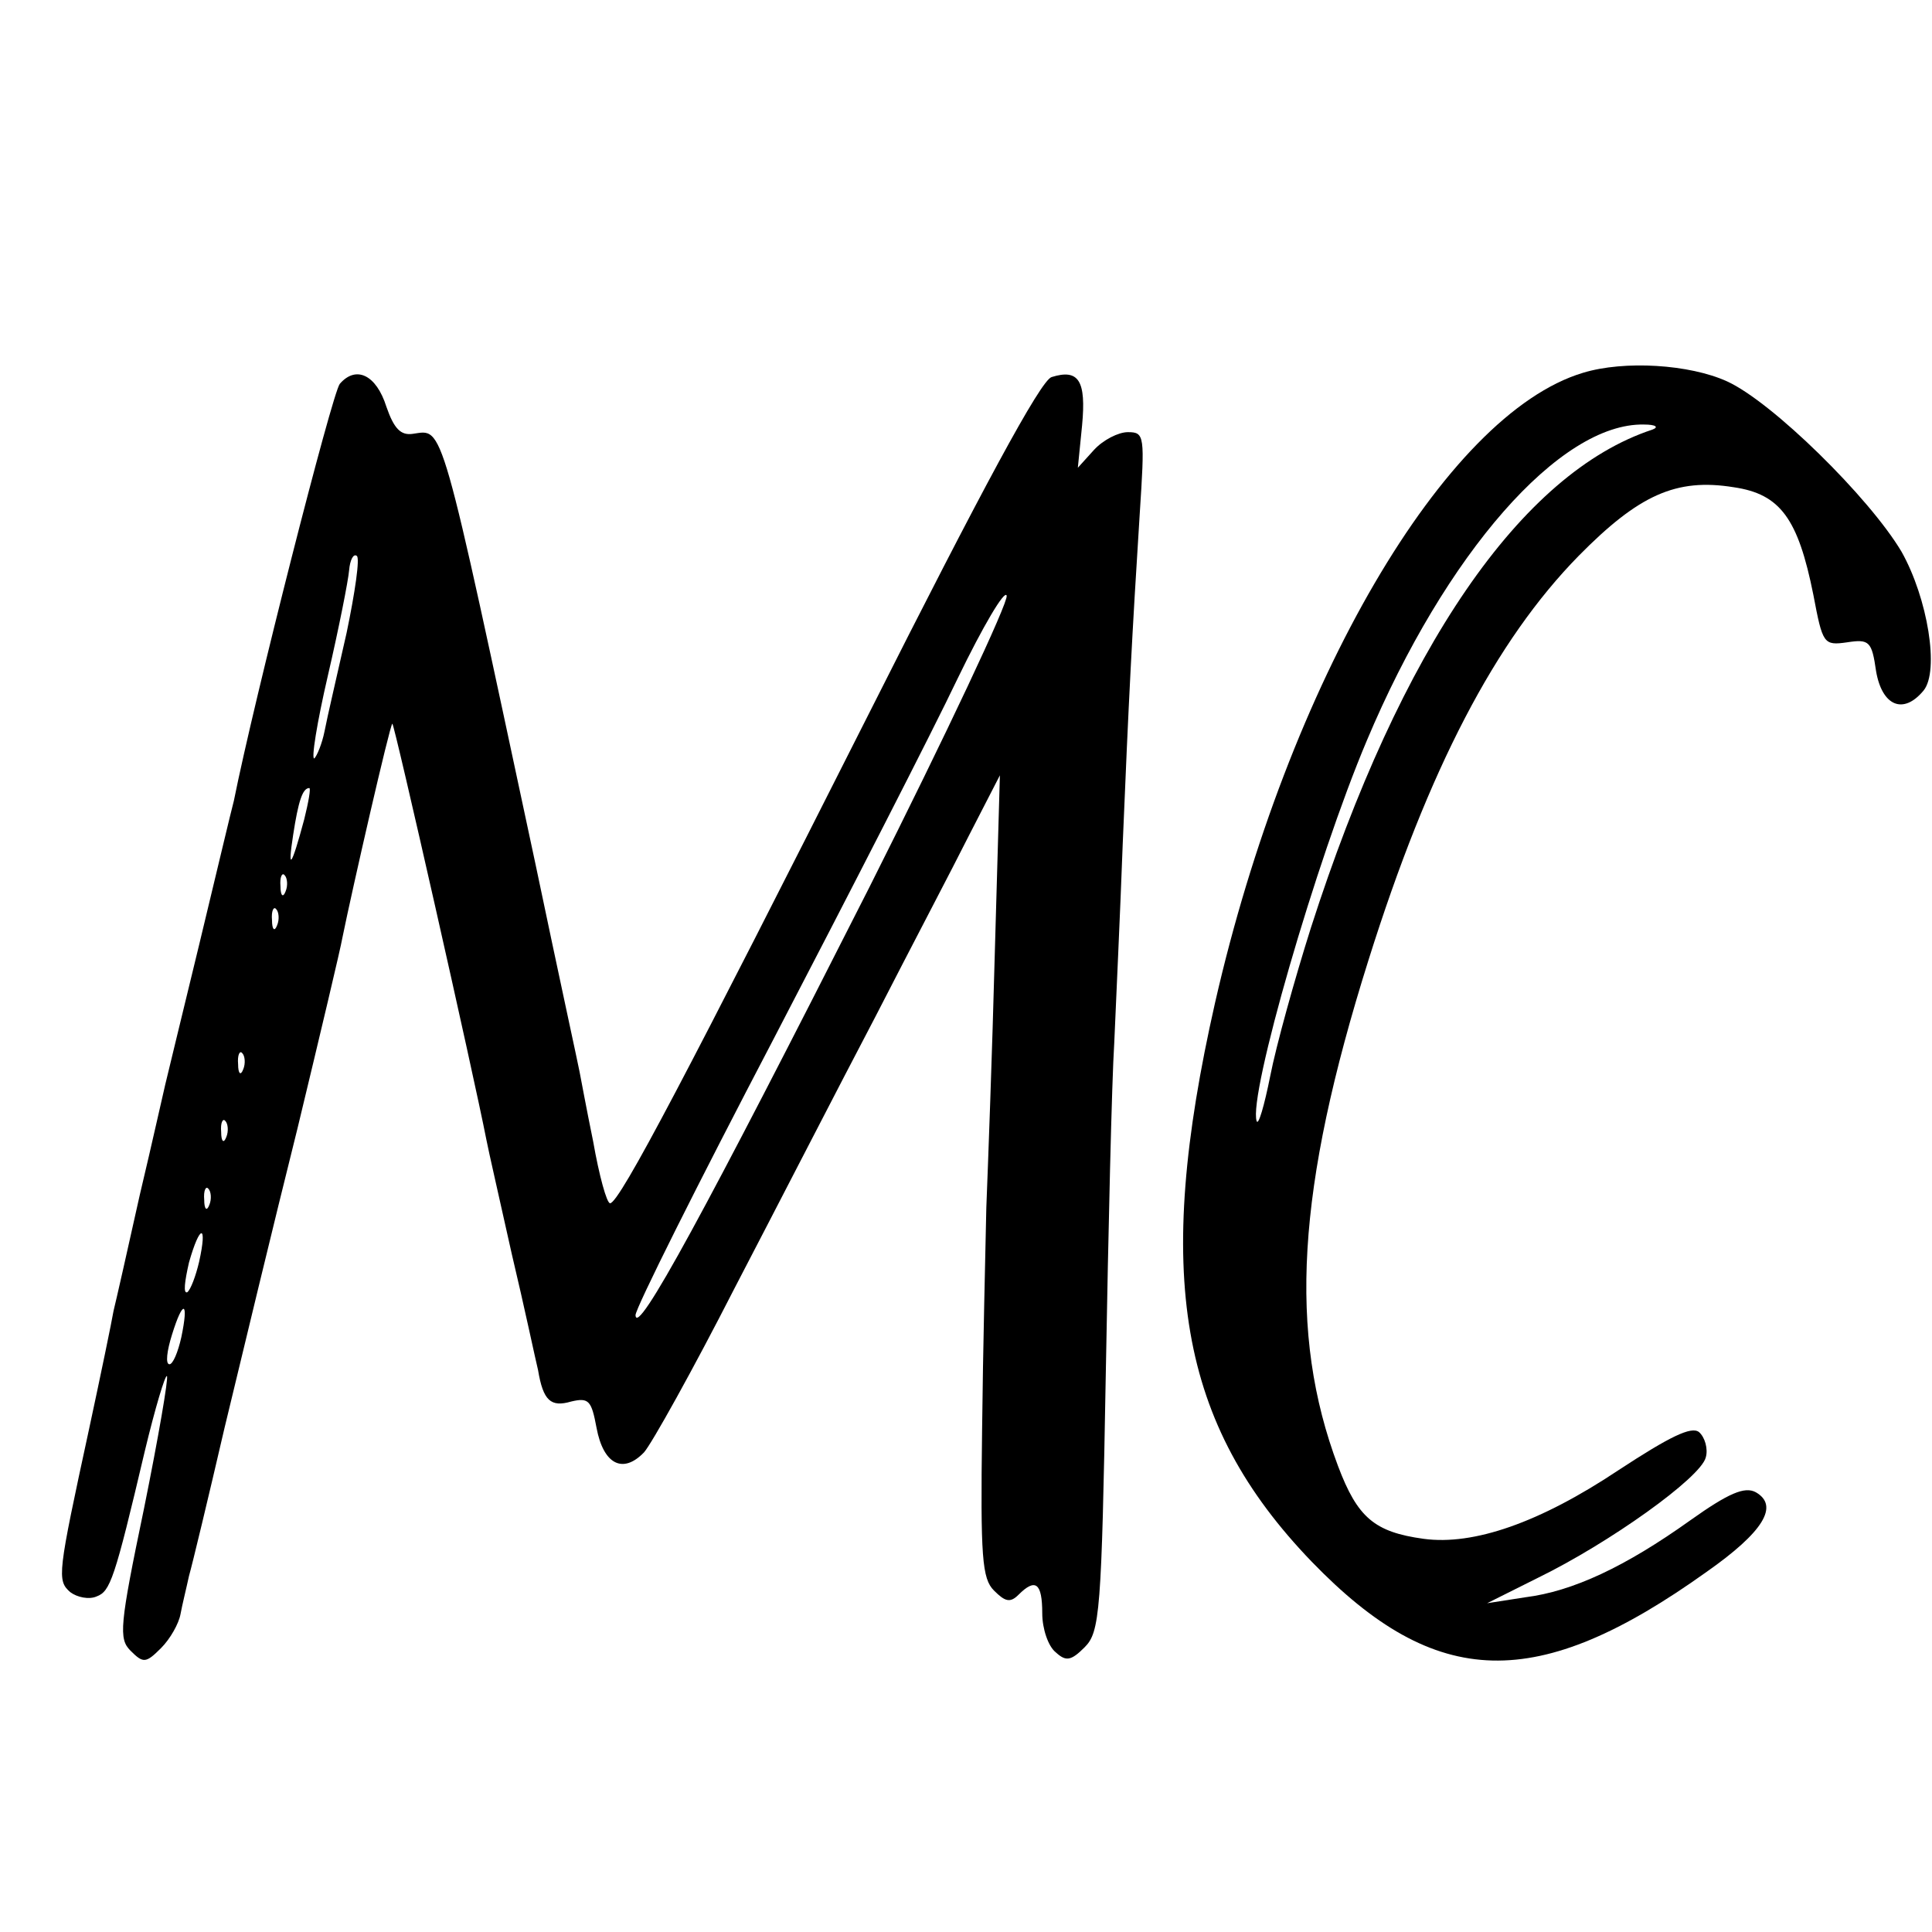
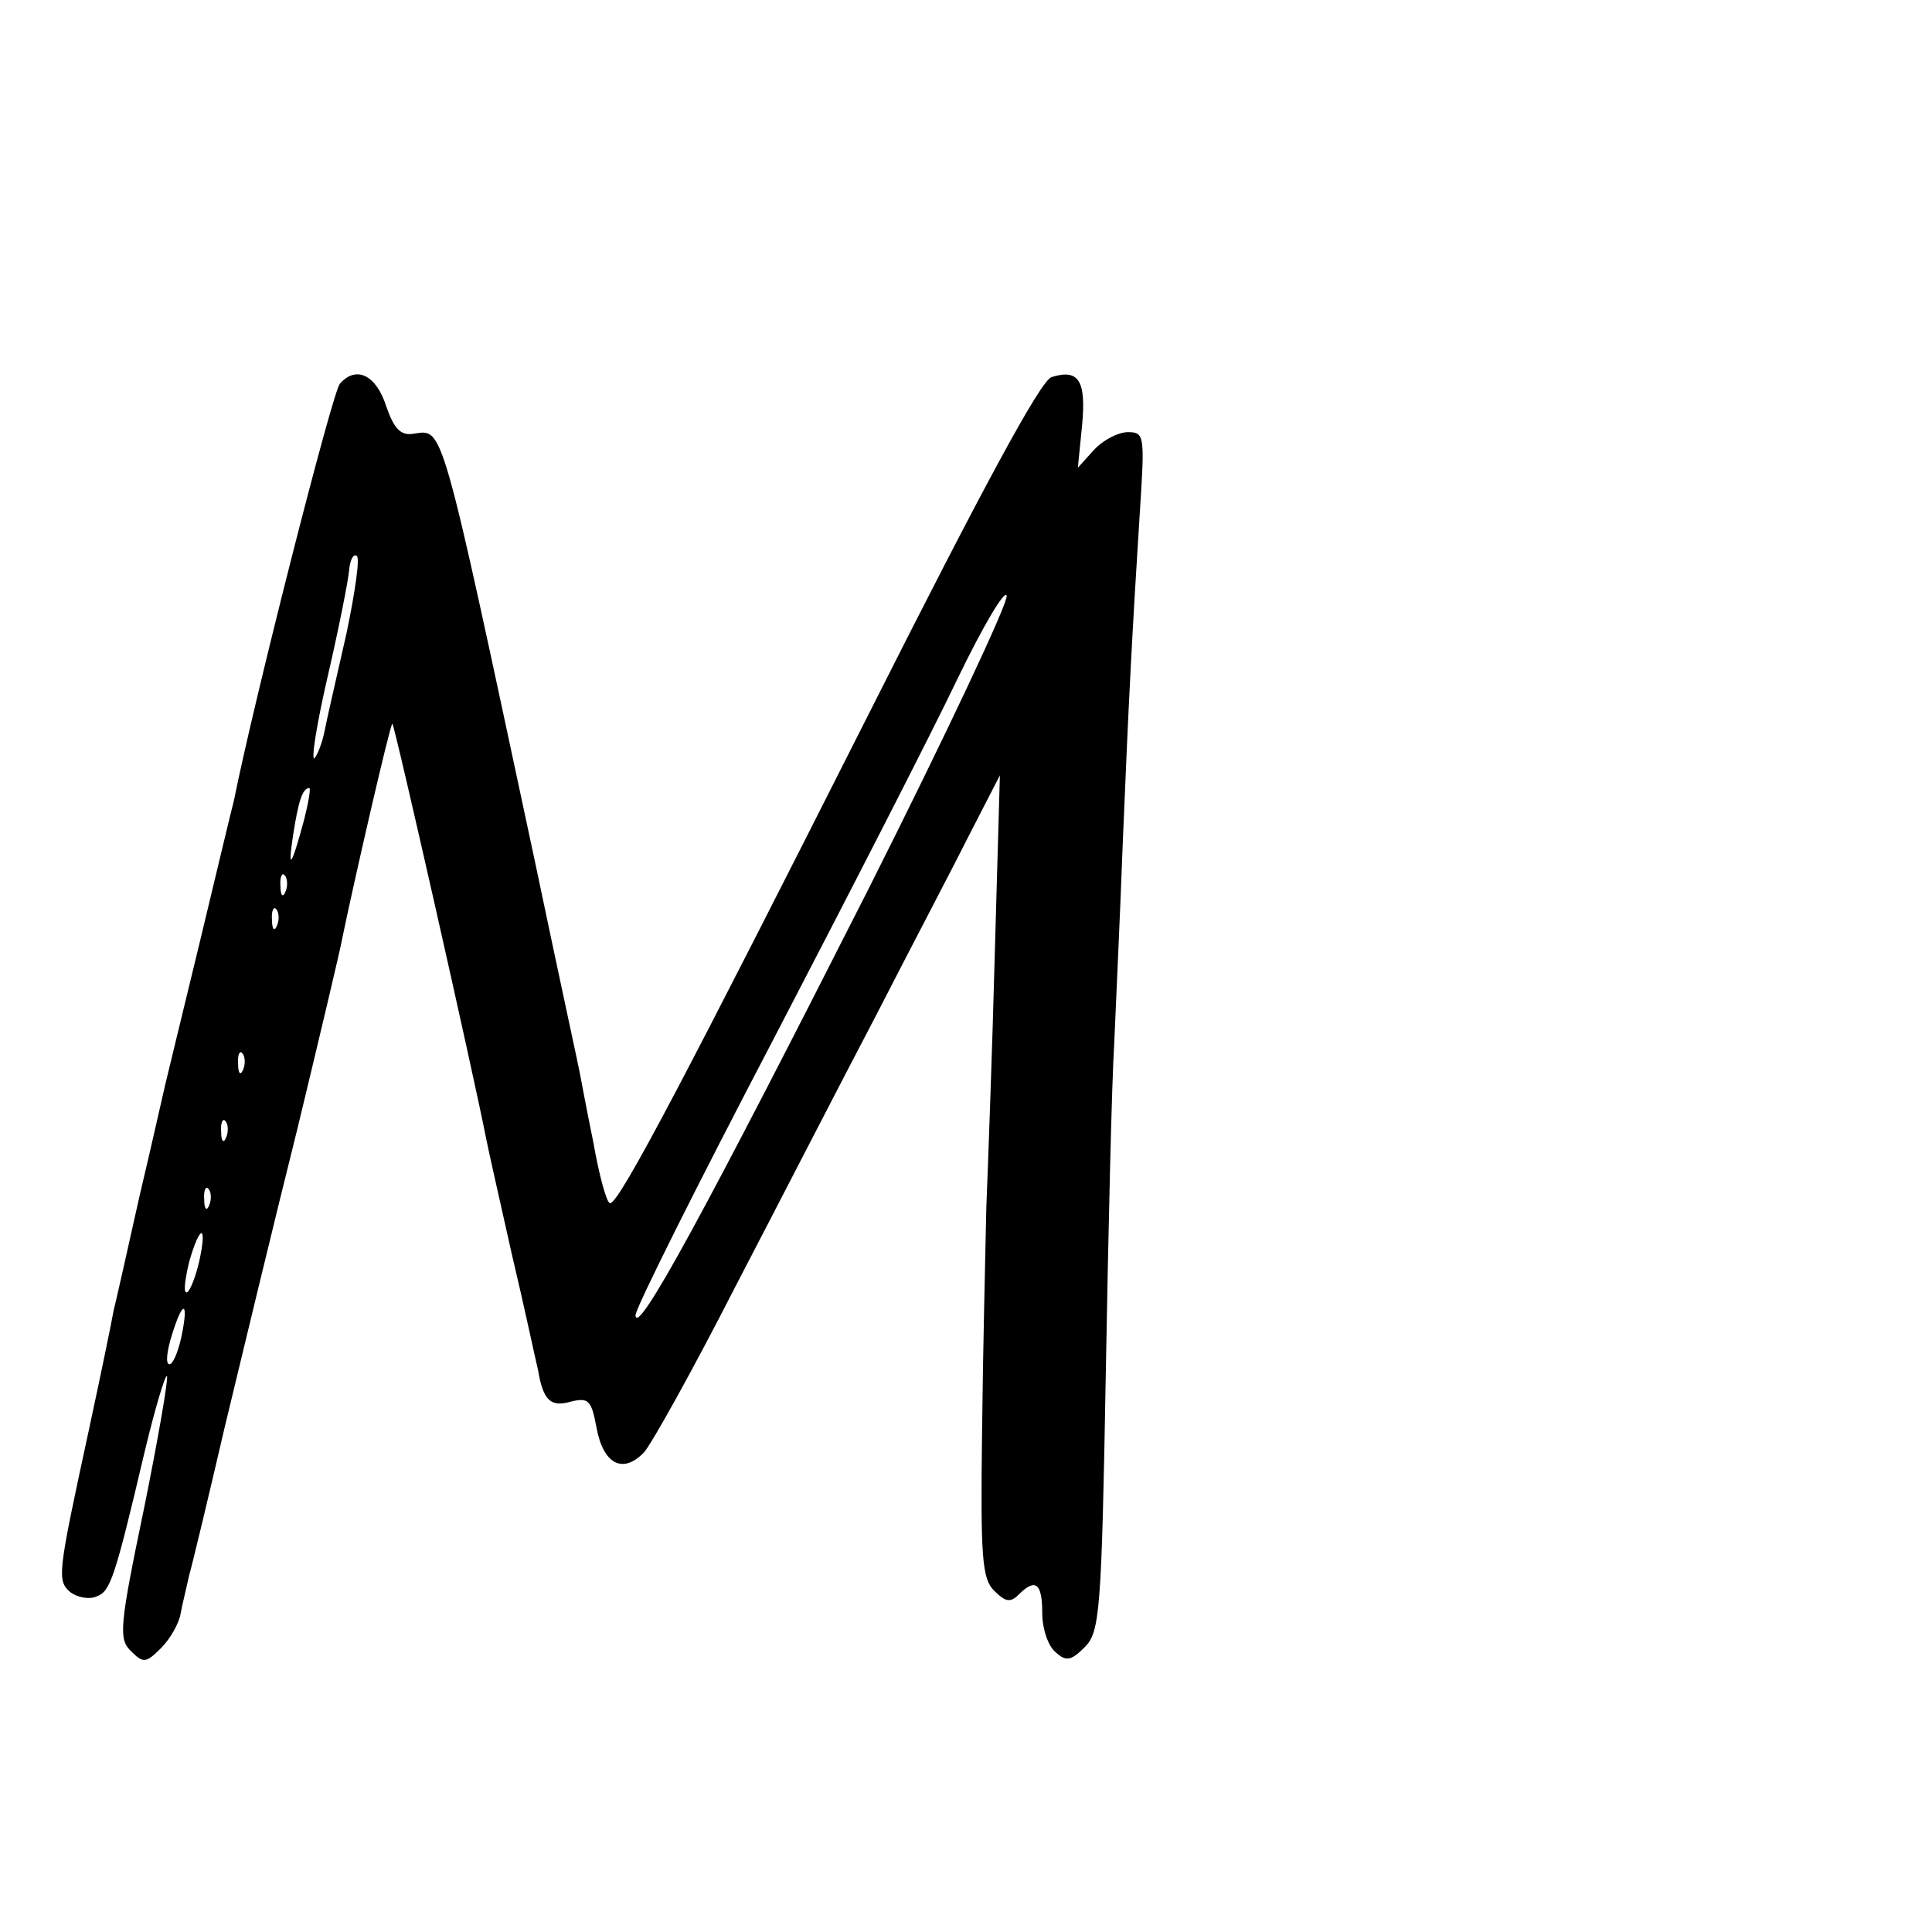
<svg xmlns="http://www.w3.org/2000/svg" version="1.0" width="228pt" height="228pt" viewBox="0 0 228 228" preserveAspectRatio="xMidYMid meet">
  <g transform="translate(0,228) scale(0.1,-0.1)" fill="#000000" stroke="none">
-     <path d="M1868 1840 c-163 -49 -348 -366 -434 -743 -73 -322 -43 -497 114 -660 147 -152 266 -155 466 -12 67 47 86 78 58 94 -13 7 -32 -1 -77 -33 -77 -55 -139 -84 -195 -91 l-45 -7 60 30 c84 41 192 118 198 142 3 10 -1 24 -8 30 -9 7 -34 -5 -95 -45 -93 -62 -171 -89 -230 -81 -58 8 -78 25 -101 86 -59 157 -49 327 36 597 71 226 150 377 248 477 71 72 115 92 183 81 55 -8 76 -37 94 -127 11 -58 12 -60 40 -56 26 4 29 1 34 -34 7 -41 32 -52 56 -23 19 23 5 109 -26 164 -38 64 -153 177 -206 201 -44 20 -121 25 -170 10z m82 -67 c-155 -51 -297 -258 -403 -588 -19 -60 -41 -139 -48 -175 -7 -35 -14 -59 -16 -53 -10 30 70 307 130 449 93 221 228 375 327 373 14 0 18 -3 10 -6z" />
    <path d="M401 1827 c-9 -11 -101 -372 -125 -492 -3 -11 -21 -87 -41 -170 -20 -82 -38 -157 -40 -165 -2 -8 -15 -67 -30 -130 -14 -63 -28 -125 -31 -137 -2 -12 -15 -75 -29 -140 -37 -171 -38 -178 -22 -192 8 -6 22 -9 31 -5 16 6 21 19 57 172 12 50 24 90 26 88 2 -2 -10 -72 -27 -156 -29 -139 -30 -154 -16 -168 15 -15 18 -15 36 3 11 11 21 29 23 40 2 11 7 31 10 45 4 14 23 93 42 175 20 83 58 241 86 353 27 112 51 213 53 225 12 59 56 251 59 253 2 2 96 -414 111 -491 2 -11 16 -72 30 -135 15 -63 28 -125 31 -137 6 -36 15 -44 39 -37 21 5 24 1 30 -31 8 -43 31 -55 56 -29 9 10 58 98 107 194 50 96 124 240 166 320 41 80 92 177 111 215 l36 70 -6 -210 c-3 -115 -8 -250 -10 -300 -1 -49 -4 -168 -5 -263 -2 -150 0 -175 14 -189 13 -13 19 -15 29 -5 20 20 28 14 28 -22 0 -18 7 -39 16 -46 12 -11 18 -10 34 6 18 18 20 41 25 324 3 168 7 343 10 390 2 47 7 153 10 235 7 169 11 246 20 388 6 93 6 97 -14 97 -11 0 -29 -9 -40 -21 l-19 -21 5 50 c5 53 -4 67 -36 57 -13 -4 -82 -132 -216 -398 -211 -418 -294 -577 -305 -577 -4 0 -13 33 -20 73 -8 39 -15 77 -16 82 -1 6 -25 116 -52 245 -114 533 -108 513 -145 508 -14 -2 -22 6 -31 32 -12 38 -36 49 -55 27z m8 -294 c-11 -49 -23 -100 -26 -116 -3 -15 -9 -29 -12 -32 -4 -2 3 42 16 98 13 56 24 112 25 124 1 12 5 20 9 17 4 -2 -2 -43 -12 -91z m617 -300 c-194 -383 -275 -532 -276 -505 0 8 73 154 163 326 89 171 187 362 217 425 30 62 56 106 58 98 2 -8 -71 -163 -162 -344z m-667 80 c-15 -56 -20 -63 -13 -18 6 39 11 55 19 55 2 0 -1 -17 -6 -37z m-22 -85 c-3 -8 -6 -5 -6 6 -1 11 2 17 5 13 3 -3 4 -12 1 -19z m-10 -40 c-3 -8 -6 -5 -6 6 -1 11 2 17 5 13 3 -3 4 -12 1 -19z m-40 -170 c-3 -8 -6 -5 -6 6 -1 11 2 17 5 13 3 -3 4 -12 1 -19z m-20 -80 c-3 -8 -6 -5 -6 6 -1 11 2 17 5 13 3 -3 4 -12 1 -19z m-20 -80 c-3 -8 -6 -5 -6 6 -1 11 2 17 5 13 3 -3 4 -12 1 -19z m-12 -67 c-4 -17 -10 -33 -14 -36 -5 -2 -3 13 2 35 13 46 22 46 12 1z m-21 -89 c-4 -18 -10 -32 -14 -32 -5 0 -3 16 3 35 13 42 20 40 11 -3z" />
  </g>
</svg>